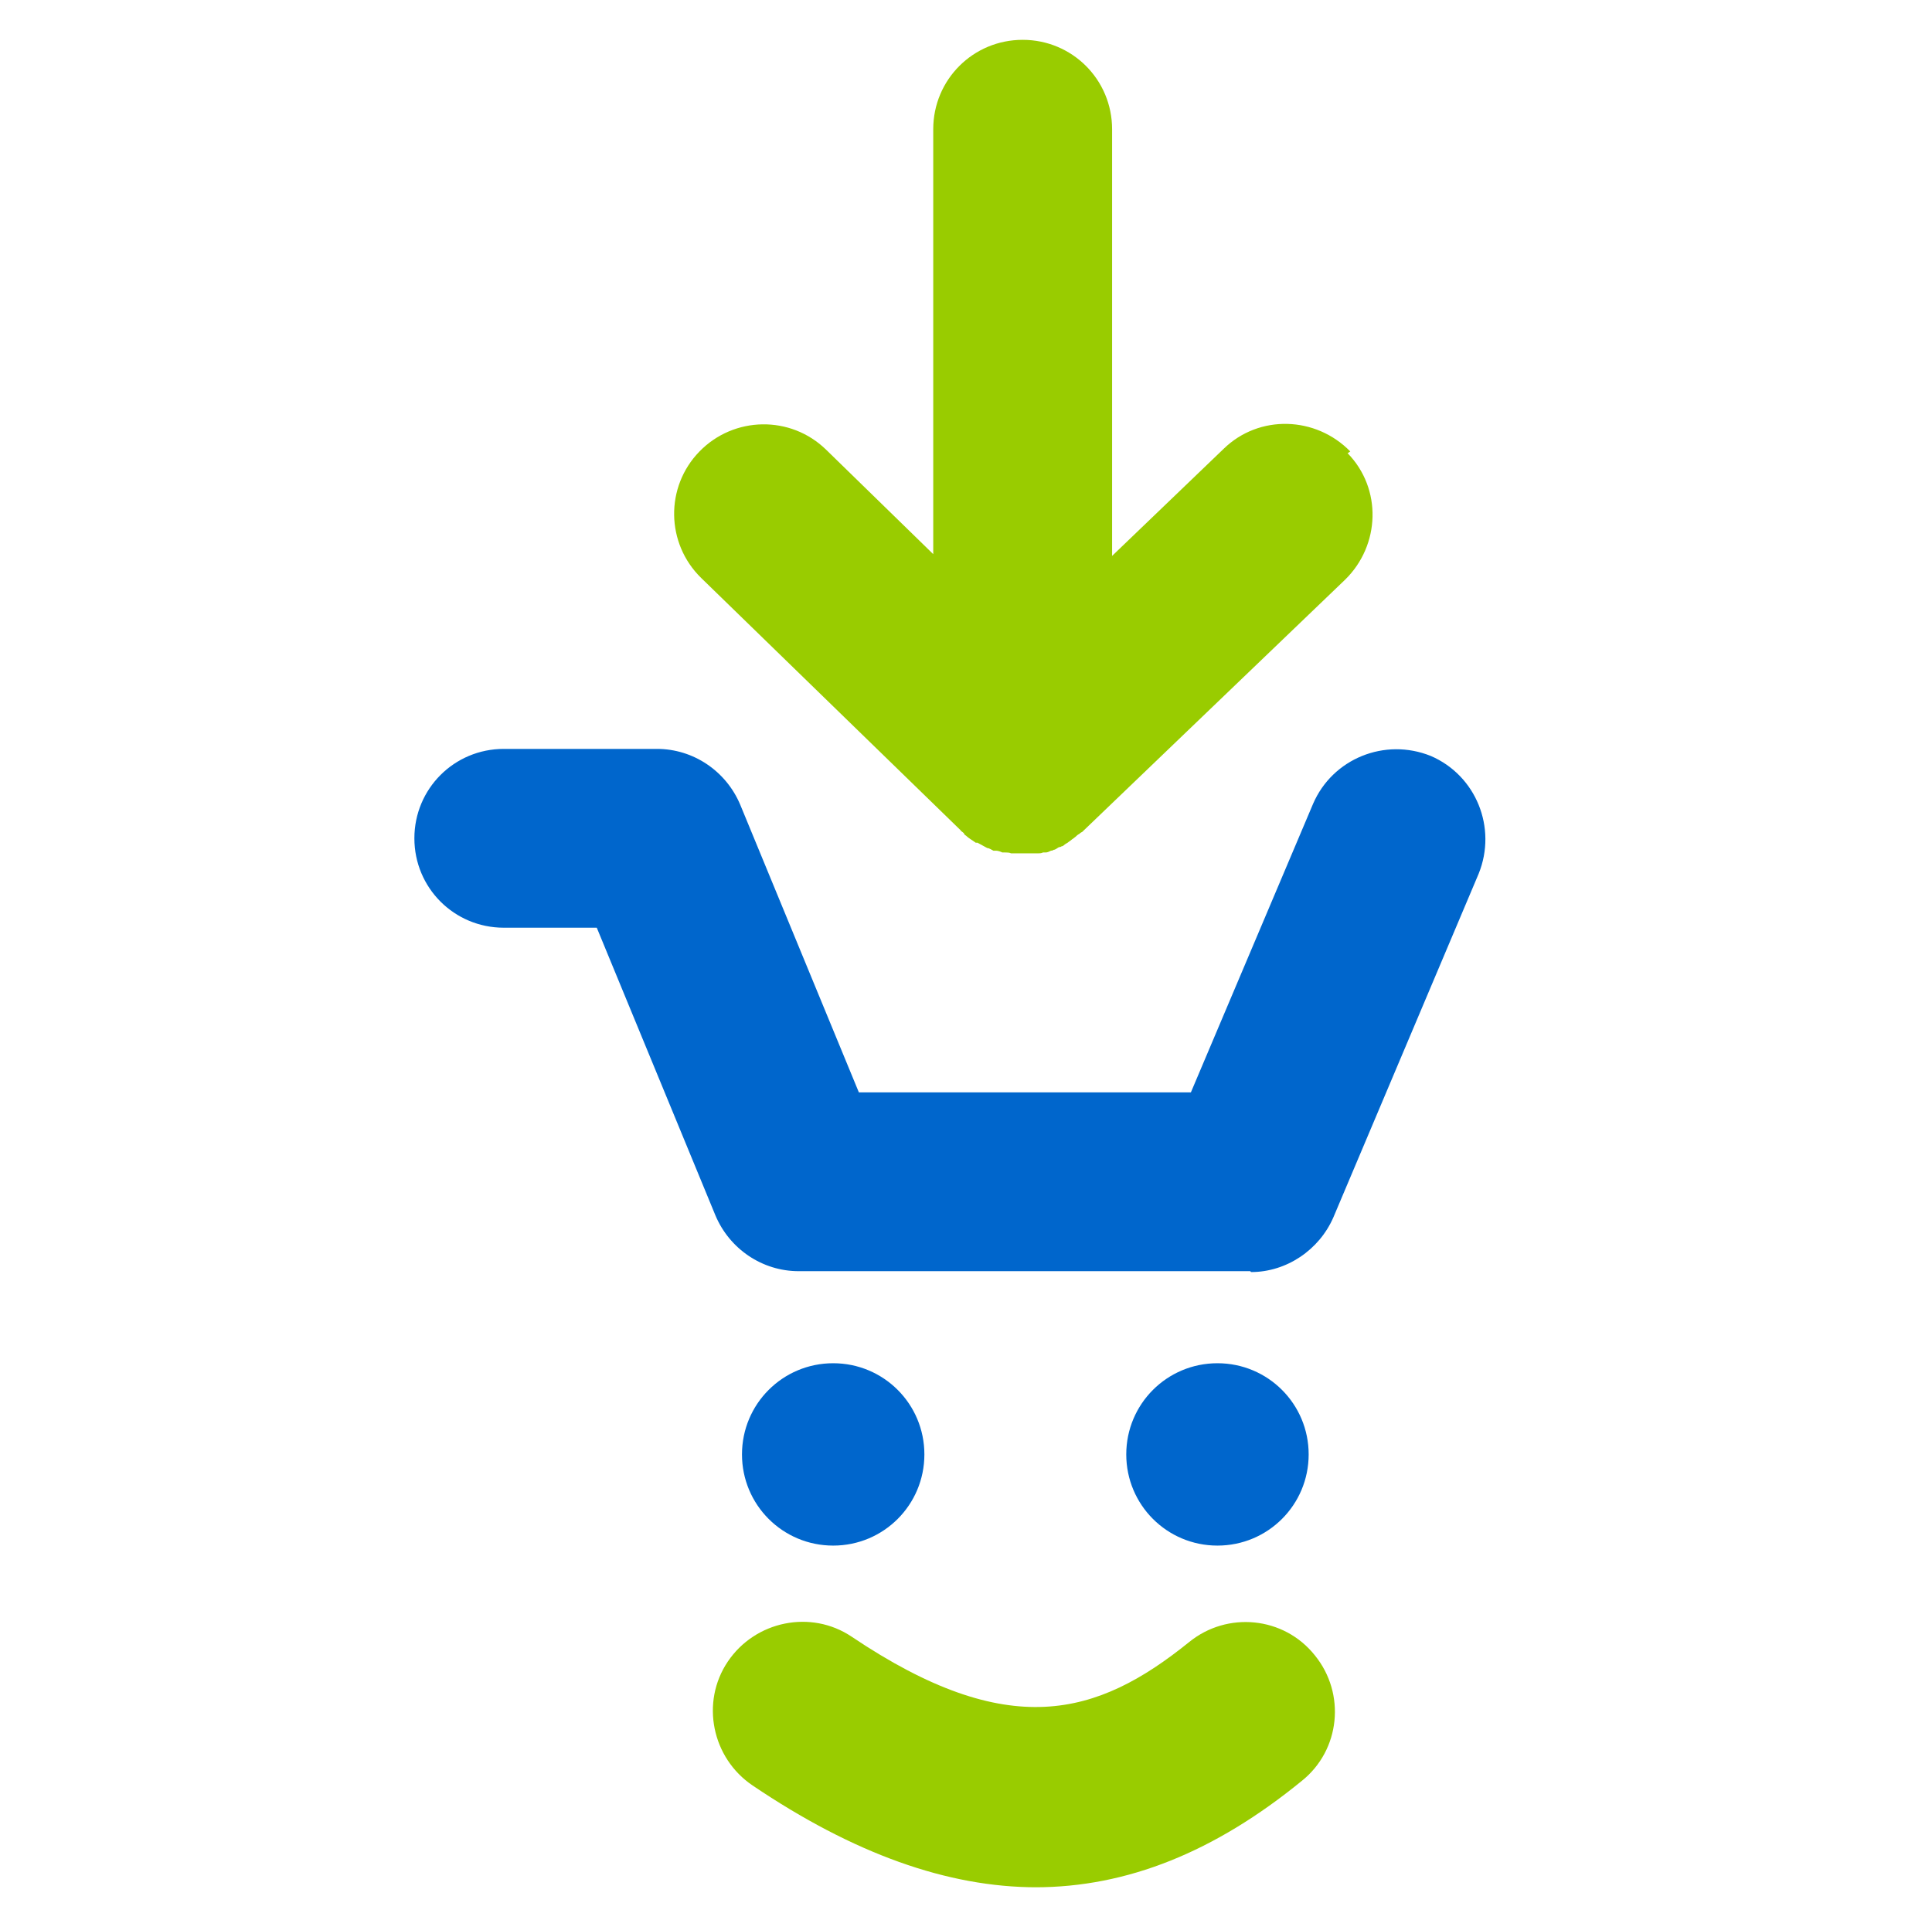
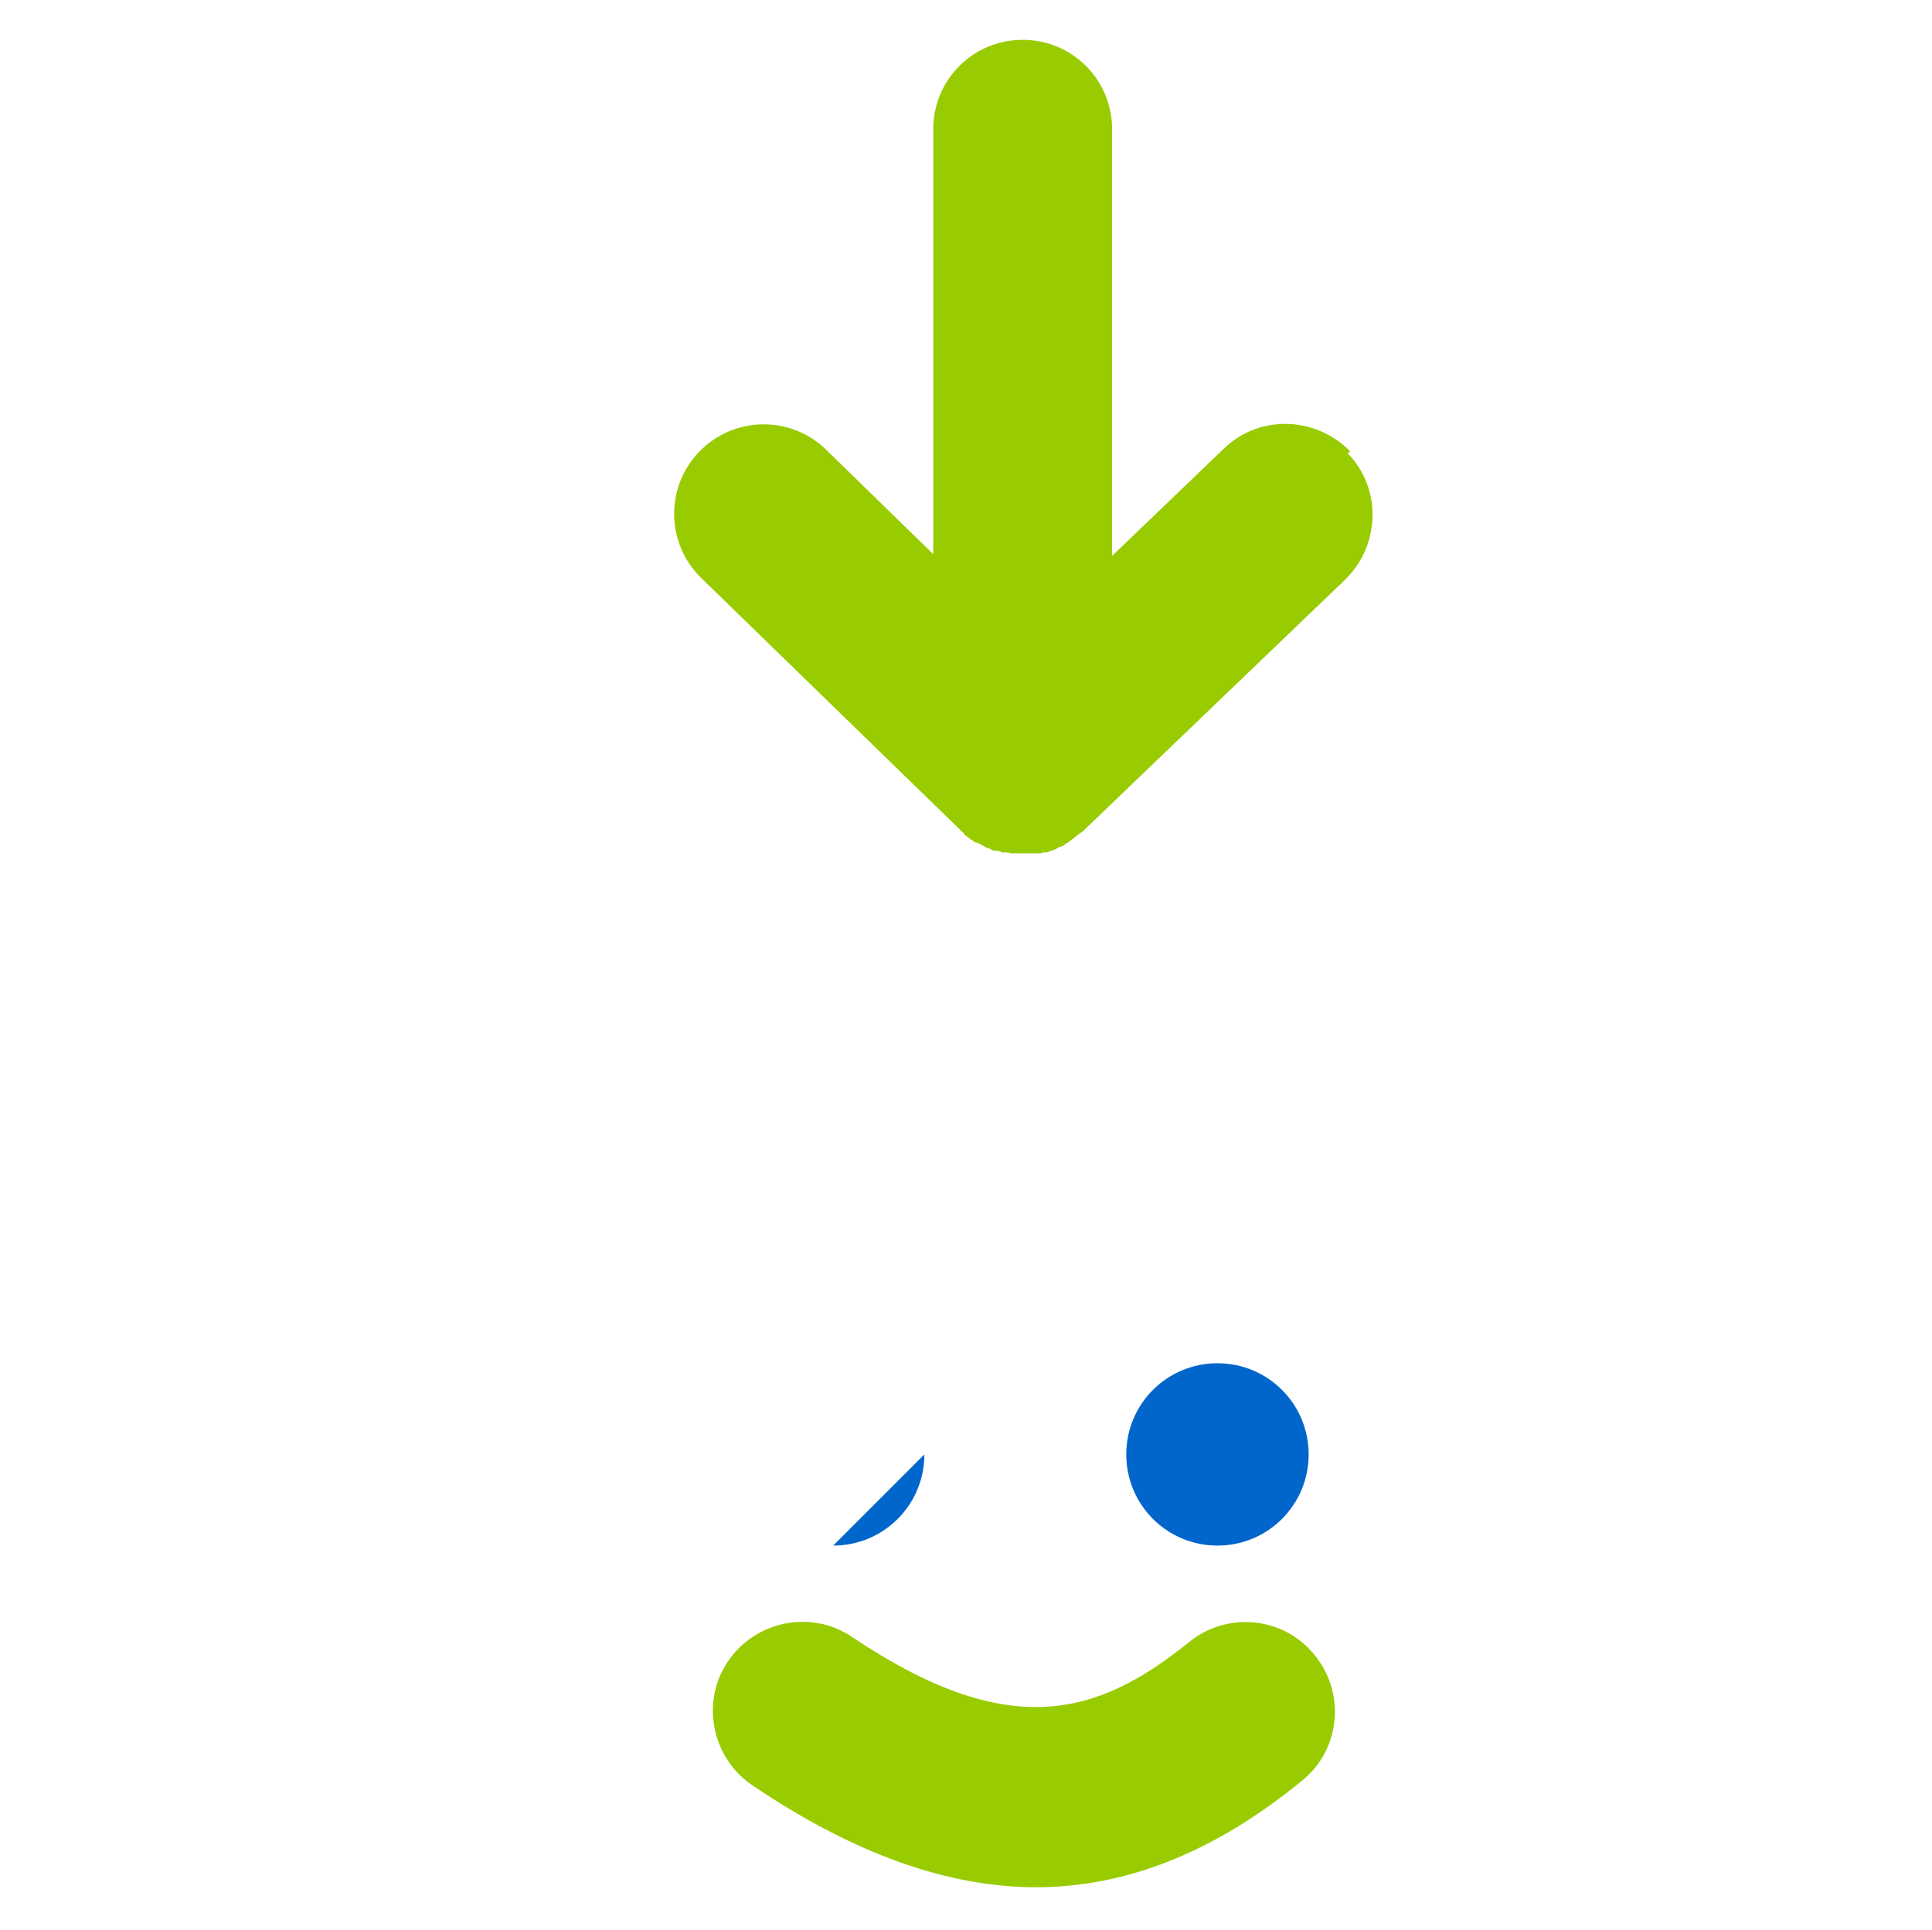
<svg xmlns="http://www.w3.org/2000/svg" id="Layer_1" data-name="Layer 1" version="1.1" viewBox="0 0 218.2 218">
  <defs>
    <style>
      .cls-1 {
        fill: #9c0;
      }

      .cls-1, .cls-2 {
        stroke-width: 0px;
      }

      .cls-2 {
        fill: #06c;
      }
    </style>
  </defs>
  <g>
-     <path class="cls-2" d="M104.4,164.3c0,5.7-4.6,10.3-10.3,10.3s-10.3-4.6-10.3-10.3,4.6-10.3,10.3-10.3,10.3,4.6,10.3,10.3" />
+     <path class="cls-2" d="M104.4,164.3c0,5.7-4.6,10.3-10.3,10.3" />
    <path class="cls-2" d="M147.8,164.3c0,5.7-4.6,10.3-10.3,10.3s-10.3-4.6-10.3-10.3,4.6-10.3,10.3-10.3,10.3,4.6,10.3,10.3" />
-     <path class="cls-2" d="M141.2,143.6h-51c-4.1,0-7.8-2.5-9.4-6.3l-13.4-32.5h-10.5c-5.6,0-10.1-4.5-10.1-10.1s4.5-10.1,10.1-10.1h17.3c4.1,0,7.8,2.5,9.4,6.3l13.4,32.5h37.5l13.8-32.6c2.2-5.1,8.1-7.5,13.3-5.4,5.1,2.2,7.5,8.1,5.4,13.3l-16.4,38.8c-1.6,3.7-5.3,6.2-9.3,6.2" />
  </g>
  <path class="cls-1" d="M152.5,51c-3.9-4-10.3-4.2-14.3-.3l-12.6,12.1V14.6c0-5.6-4.5-10.1-10.1-10.1s-10.1,4.5-10.1,10.1v48l-12.1-11.8c-4-3.9-10.4-3.8-14.3.2-3.9,4-3.8,10.4.2,14.3l29.3,28.5c0,.1.3.2.4.4,0,0,0,.1.2.2.3.3.7.5,1.1.8h.2c.4.2.7.4,1.1.6h0c.2,0,.5.2.7.3h.3c.2,0,.5.1.7.2h.3c.2,0,.5,0,.7.1h1.2c.3,0,0,0,0,0h1.8c.2,0,.4,0,.6-.1h.3c.2,0,.4-.1.6-.2,0,0,.2,0,.3-.1.2,0,.4-.2.6-.3,0,0,.2,0,.3-.1.2,0,.3-.2.5-.3,0,0,.2-.1.3-.2,0,0,.3-.2.4-.3,0,0,.3-.2.4-.3s.2-.2.4-.3c0,0,.2-.2.3-.2l29.7-28.5c4-3.9,4.2-10.3.3-14.3" />
  <path class="cls-1" d="M117.1,213.2c-10.1,0-20.7-3.8-32.1-11.5-4.6-3.1-5.9-9.4-2.8-14,3.1-4.6,9.4-5.9,14-2.8,17.7,11.9,27.7,9,38.1.6,4.3-3.5,10.7-2.9,14.2,1.5,3.5,4.3,2.9,10.7-1.5,14.2-9.8,8-19.7,12-30.1,12" />
</svg>